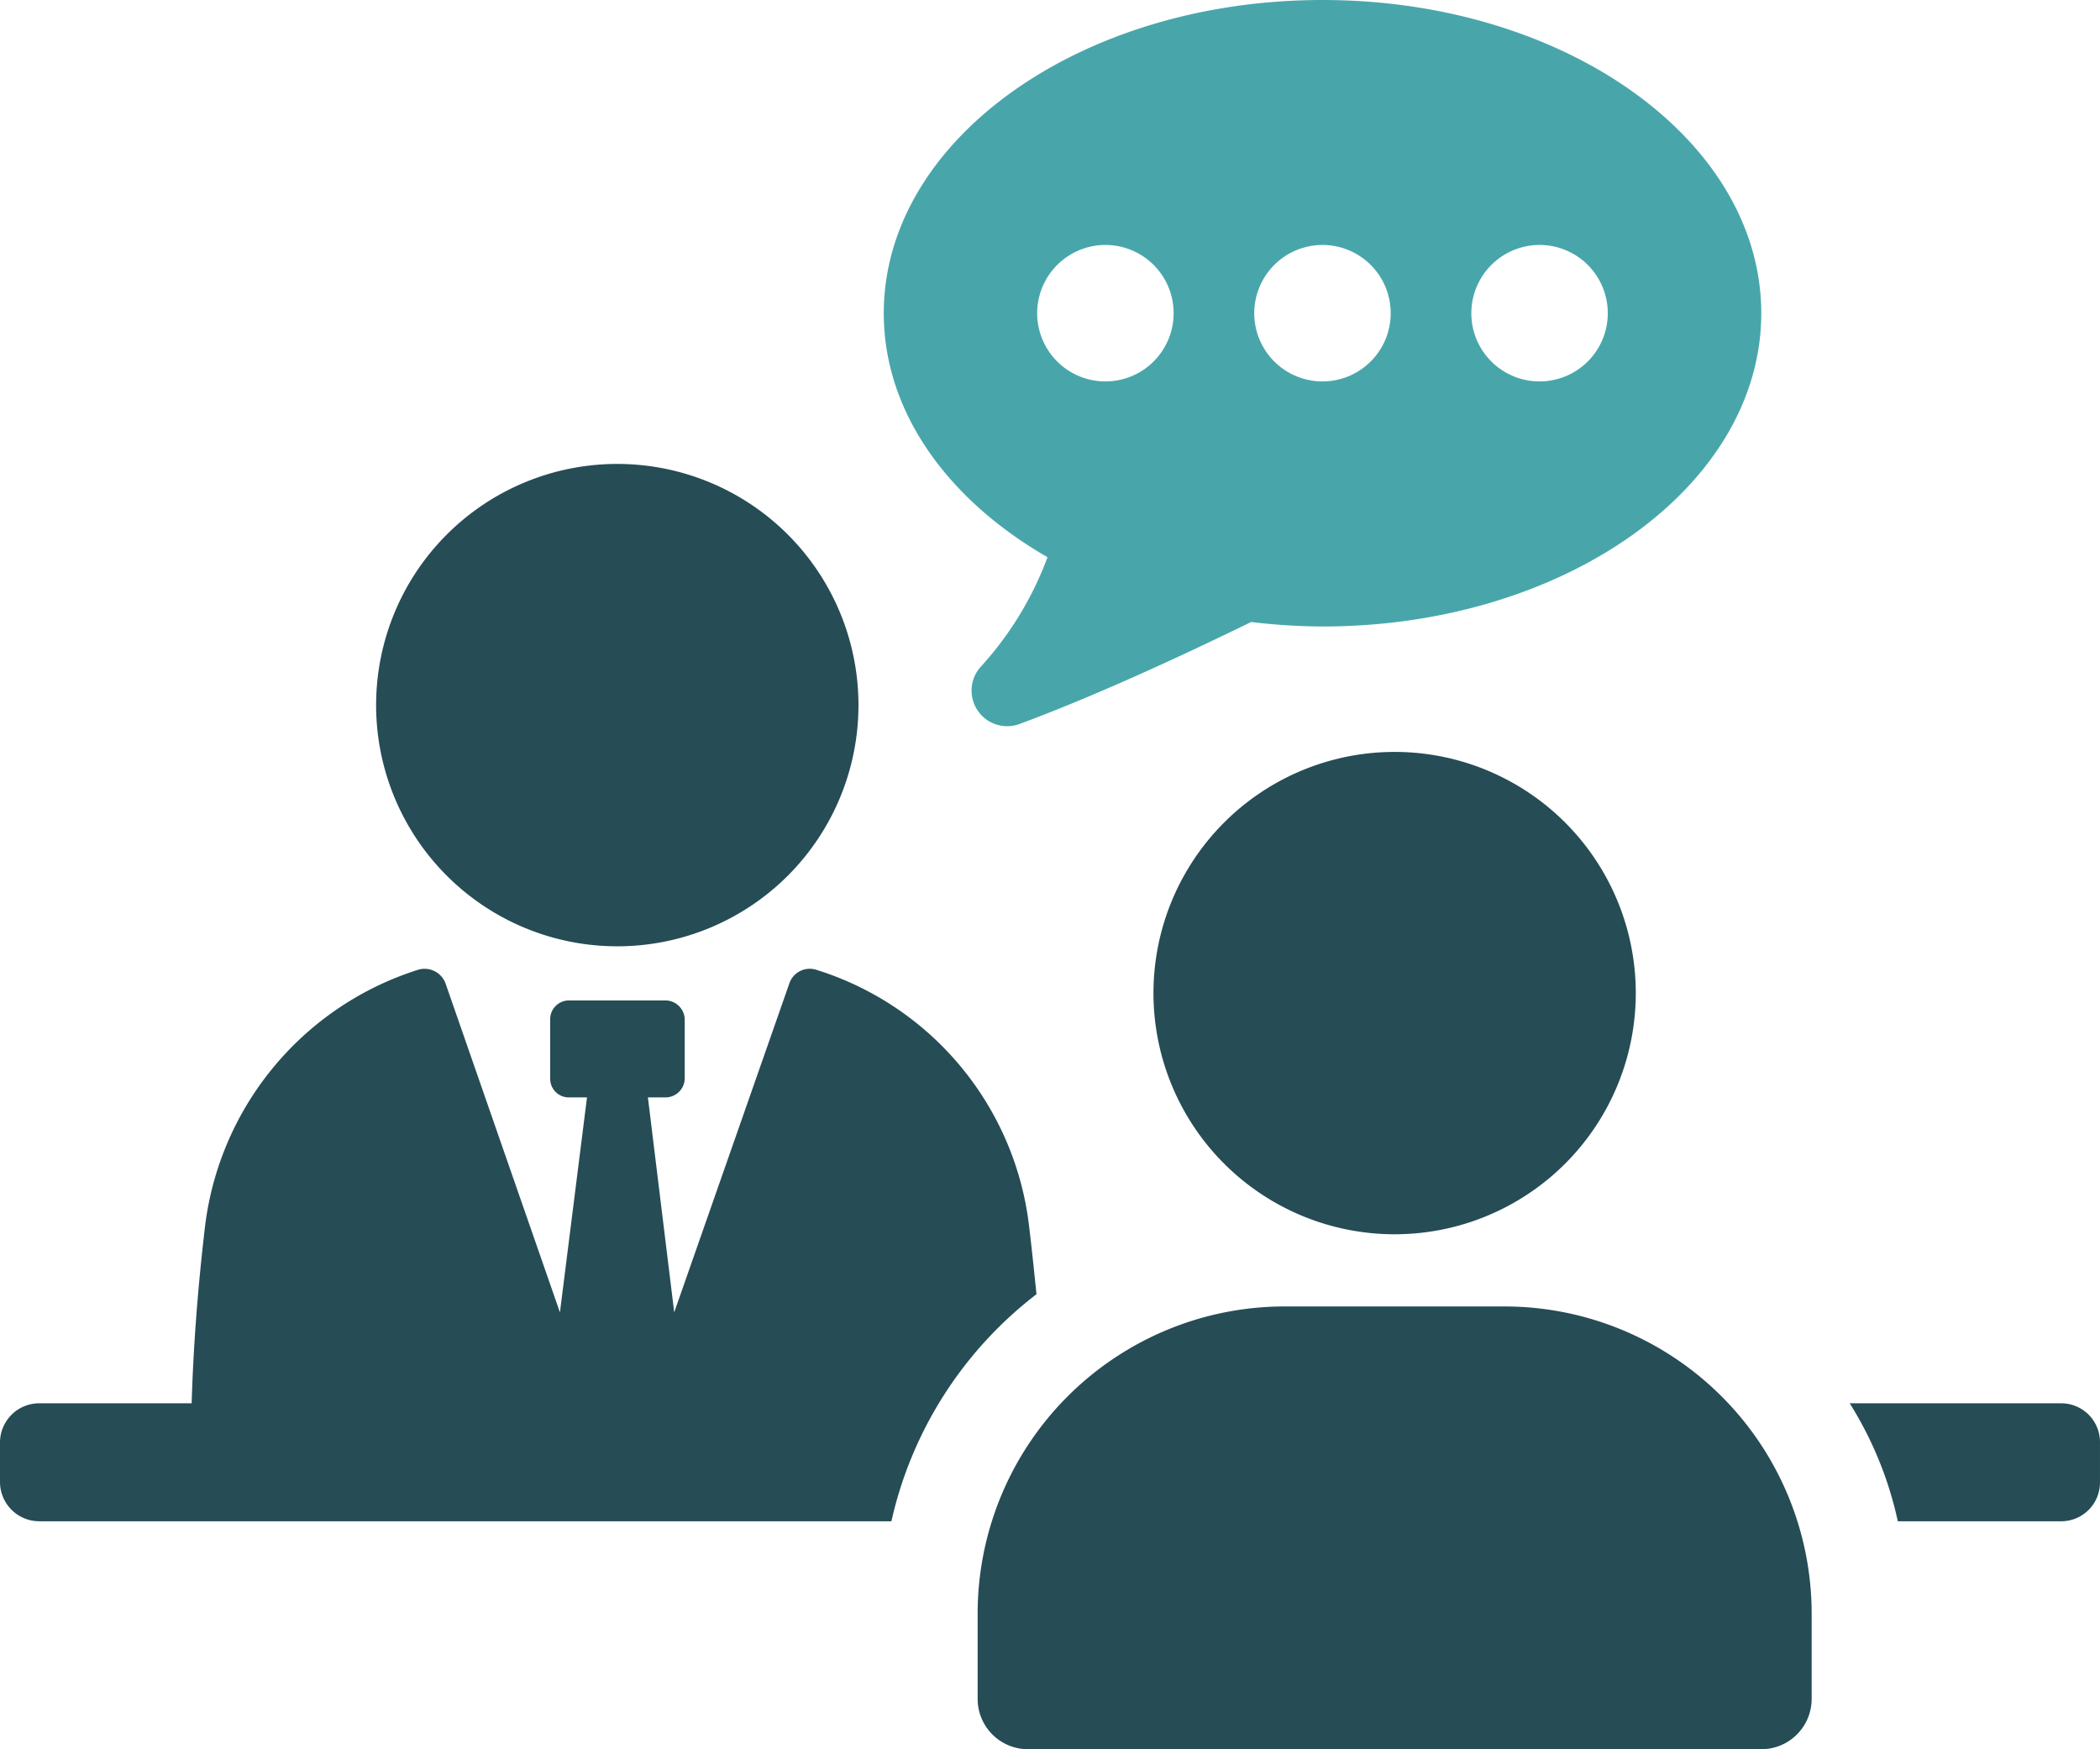
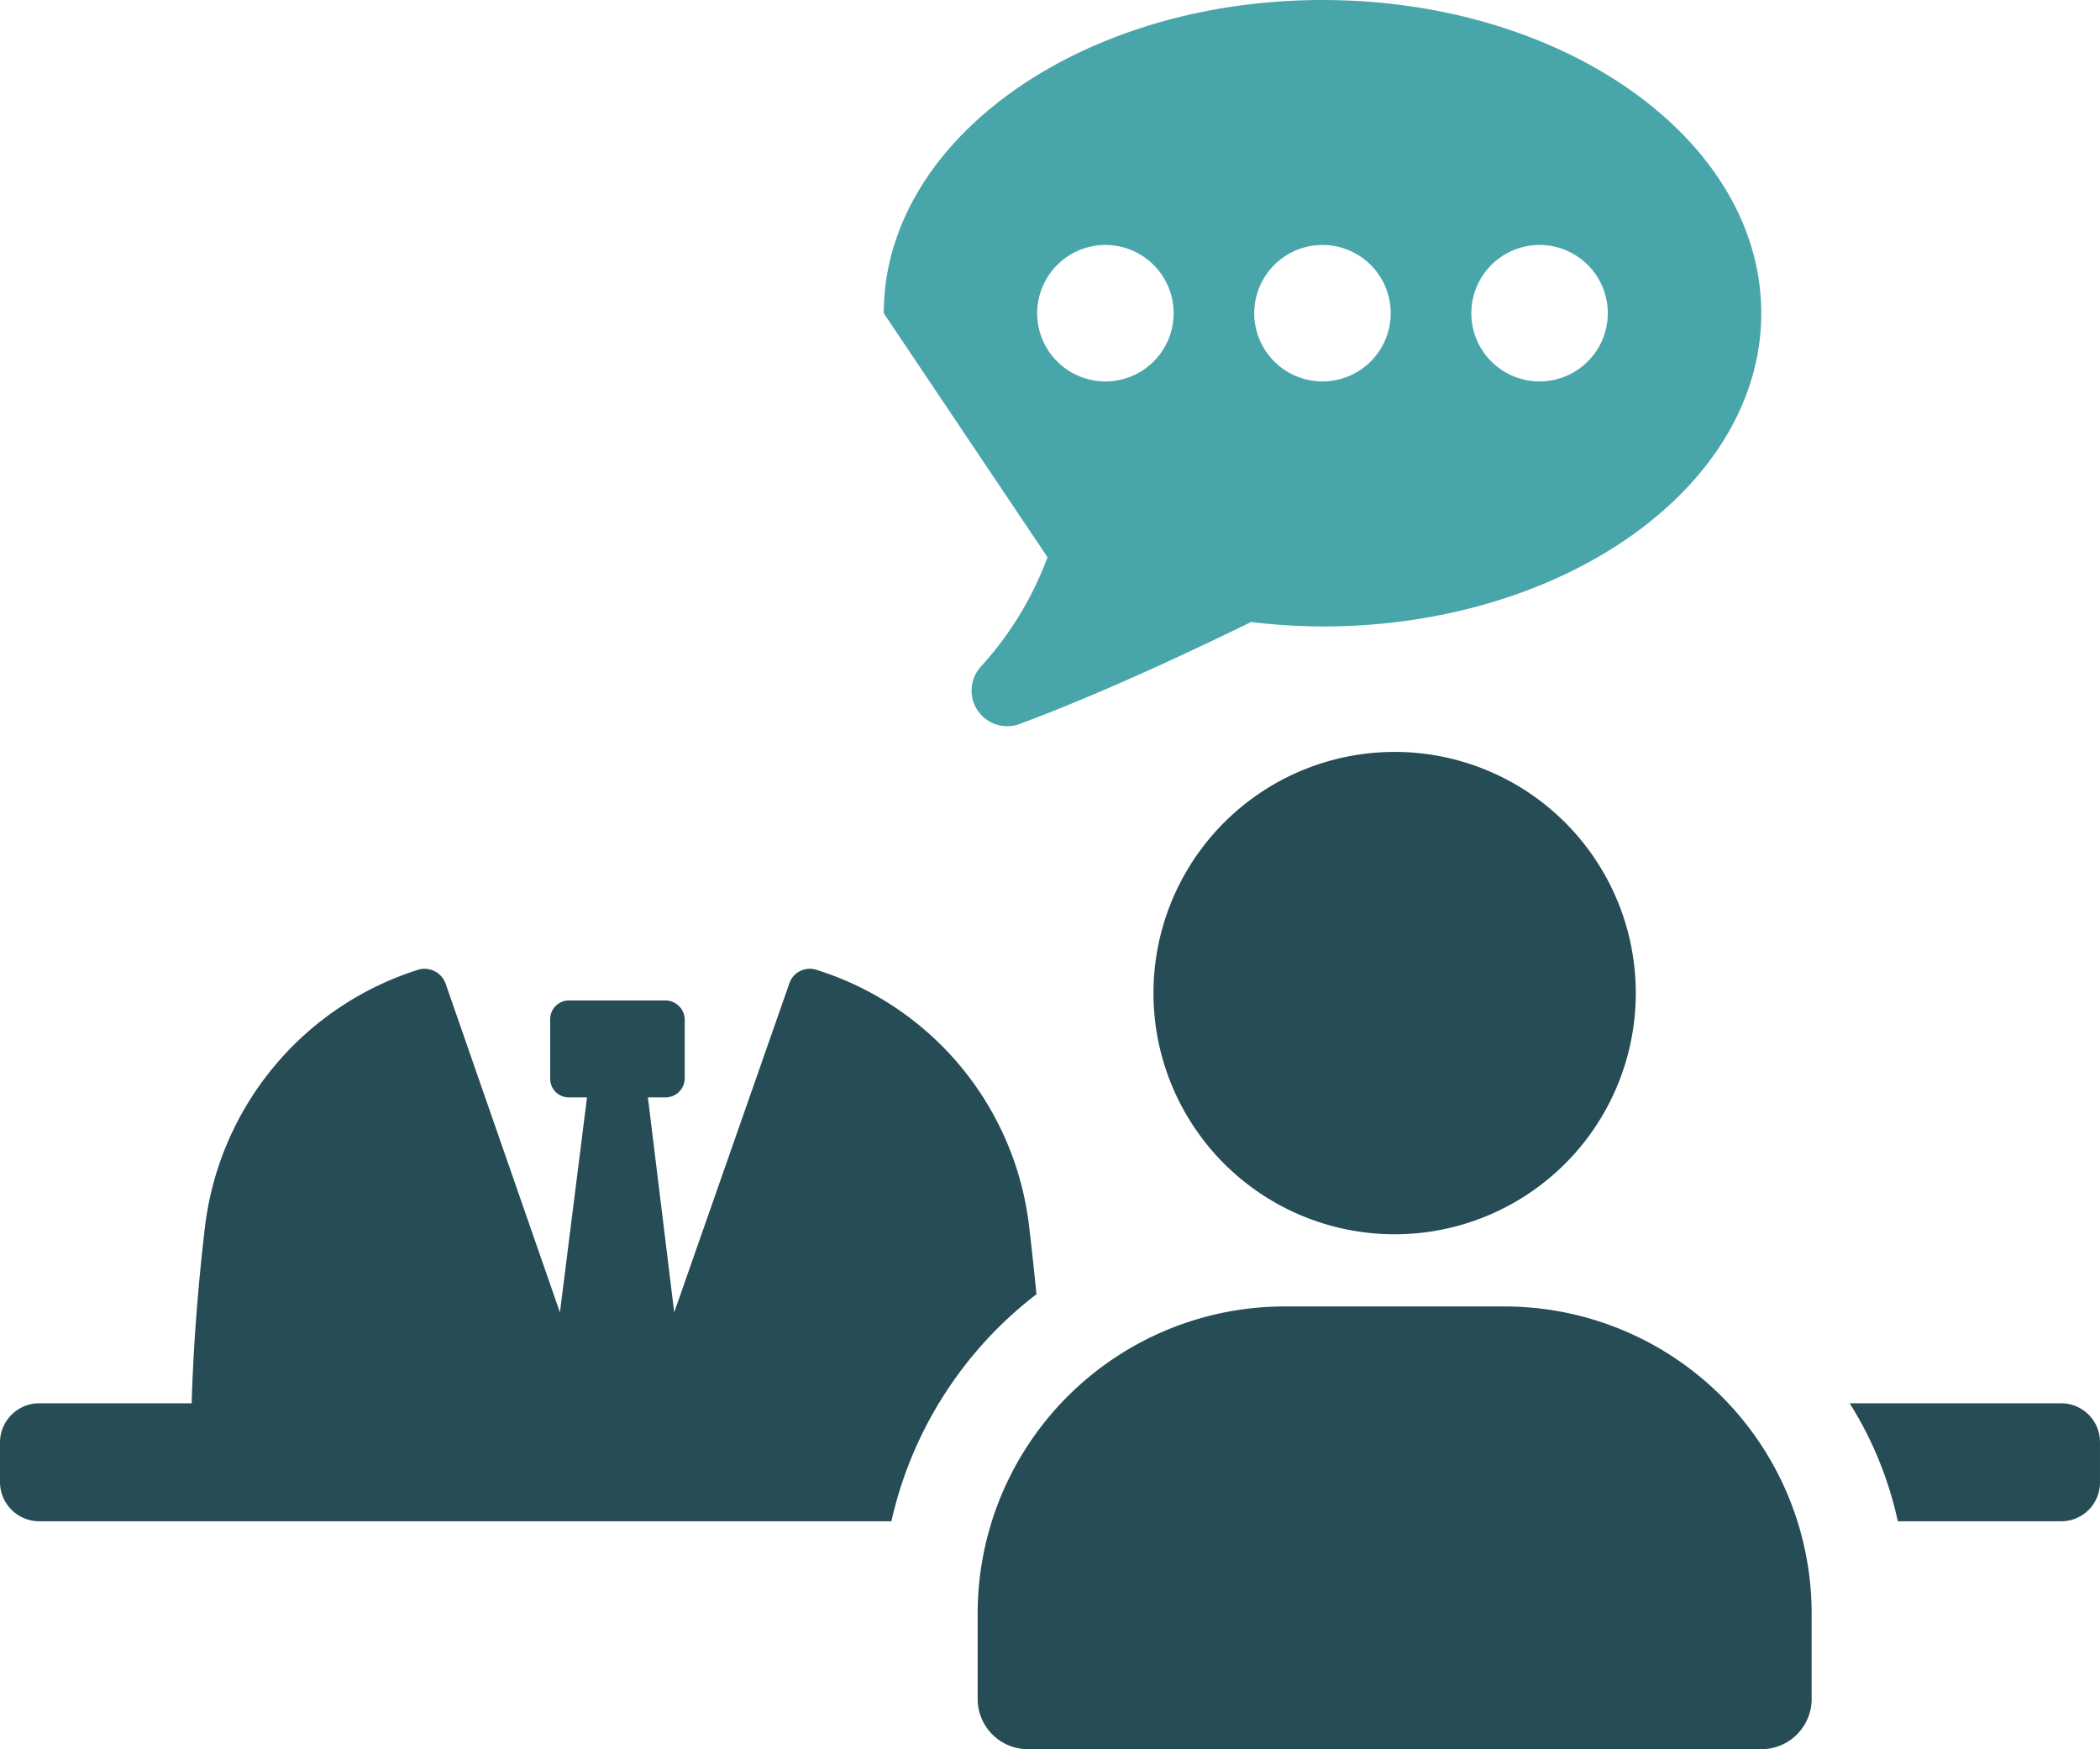
<svg xmlns="http://www.w3.org/2000/svg" width="148.322" height="123.536" viewBox="0 0 148.322 123.536">
  <defs>
    <clipPath id="clip-path">
      <rect id="Rectangle_2796" data-name="Rectangle 2796" width="148.322" height="123.536" fill="none" />
    </clipPath>
  </defs>
  <g id="Group_5980" data-name="Group 5980" transform="translate(0)">
    <g id="Group_5979" data-name="Group 5979" transform="translate(0)" clip-path="url(#clip-path)">
-       <path id="Path_5960" data-name="Path 5960" d="M131.73,39.352A23.621,23.621,0,0,1,127,47.106a2.514,2.514,0,0,0,2.761,4.023c5.1-1.891,10.945-4.56,16.352-7.2a43.394,43.394,0,0,0,5.04.317c17.114,0,30.989-9.907,30.989-22.125S168.268,0,151.153,0s-30.988,9.9-30.988,22.125c0,6.966,4.519,13.172,11.565,17.227M166.484,17.3a4.819,4.819,0,1,1-4.82,4.818,4.826,4.826,0,0,1,4.82-4.818m-15.332,0a4.819,4.819,0,1,1-4.82,4.818,4.825,4.825,0,0,1,4.82-4.818m-15.332,0A4.819,4.819,0,1,1,131,22.123,4.825,4.825,0,0,1,135.82,17.3" transform="translate(-57.745)" fill="#48a6ab" />
-       <path id="Path_5961" data-name="Path 5961" d="M68.174,97.143A17.034,17.034,0,1,0,51.14,80.109,17.035,17.035,0,0,0,68.174,97.143" transform="translate(-24.575 -30.31)" fill="#264c56" />
+       <path id="Path_5960" data-name="Path 5960" d="M131.73,39.352A23.621,23.621,0,0,1,127,47.106a2.514,2.514,0,0,0,2.761,4.023c5.1-1.891,10.945-4.56,16.352-7.2a43.394,43.394,0,0,0,5.04.317c17.114,0,30.989-9.907,30.989-22.125S168.268,0,151.153,0s-30.988,9.9-30.988,22.125M166.484,17.3a4.819,4.819,0,1,1-4.82,4.818,4.826,4.826,0,0,1,4.82-4.818m-15.332,0a4.819,4.819,0,1,1-4.82,4.818,4.825,4.825,0,0,1,4.82-4.818m-15.332,0A4.819,4.819,0,1,1,131,22.123,4.825,4.825,0,0,1,135.82,17.3" transform="translate(-57.745)" fill="#48a6ab" />
      <path id="Path_5962" data-name="Path 5962" d="M73.206,154.7c-.159-1.54-.319-3.131-.531-4.883A21.6,21.6,0,0,0,57.6,131.771a1.521,1.521,0,0,0-1.859,1.008l-8.122,23.2L45.761,140.8h1.221a1.36,1.36,0,0,0,1.379-1.327v-4.141a1.371,1.371,0,0,0-1.379-1.381H40.187a1.328,1.328,0,0,0-1.327,1.381v4.141a1.314,1.314,0,0,0,1.327,1.327H41.46l-1.912,15.182-8.069-23.2a1.578,1.578,0,0,0-1.91-1.008A21.765,21.765,0,0,0,14.492,149.82c-.583,4.936-.849,9.024-.955,12.582H2.76A2.775,2.775,0,0,0,0,165.161v2.814a2.775,2.775,0,0,0,2.76,2.76h60.2A27.9,27.9,0,0,1,73.206,154.7" transform="translate(0 -63.296)" fill="#264c56" />
      <path id="Path_5963" data-name="Path 5963" d="M266.419,190.788H251.5a26,26,0,0,1,3.4,8.334h11.519a2.741,2.741,0,0,0,2.76-2.76v-2.814a2.741,2.741,0,0,0-2.76-2.759" transform="translate(-120.858 -91.682)" fill="#264c56" />
      <path id="Path_5964" data-name="Path 5964" d="M170.139,177.622H154.621a21.692,21.692,0,0,0-21.692,21.692v6.027a3.552,3.552,0,0,0,3.552,3.551h51.8a3.552,3.552,0,0,0,3.553-3.551v-6.024a21.7,21.7,0,0,0-21.695-21.694" transform="translate(-63.878 -85.355)" fill="#264c56" />
      <path id="Path_5965" data-name="Path 5965" d="M156.836,119.266a17.033,17.033,0,1,0,17.032-17.035,17.033,17.033,0,0,0-17.032,17.035" transform="translate(-75.367 -49.127)" fill="#264c56" />
    </g>
  </g>
</svg>